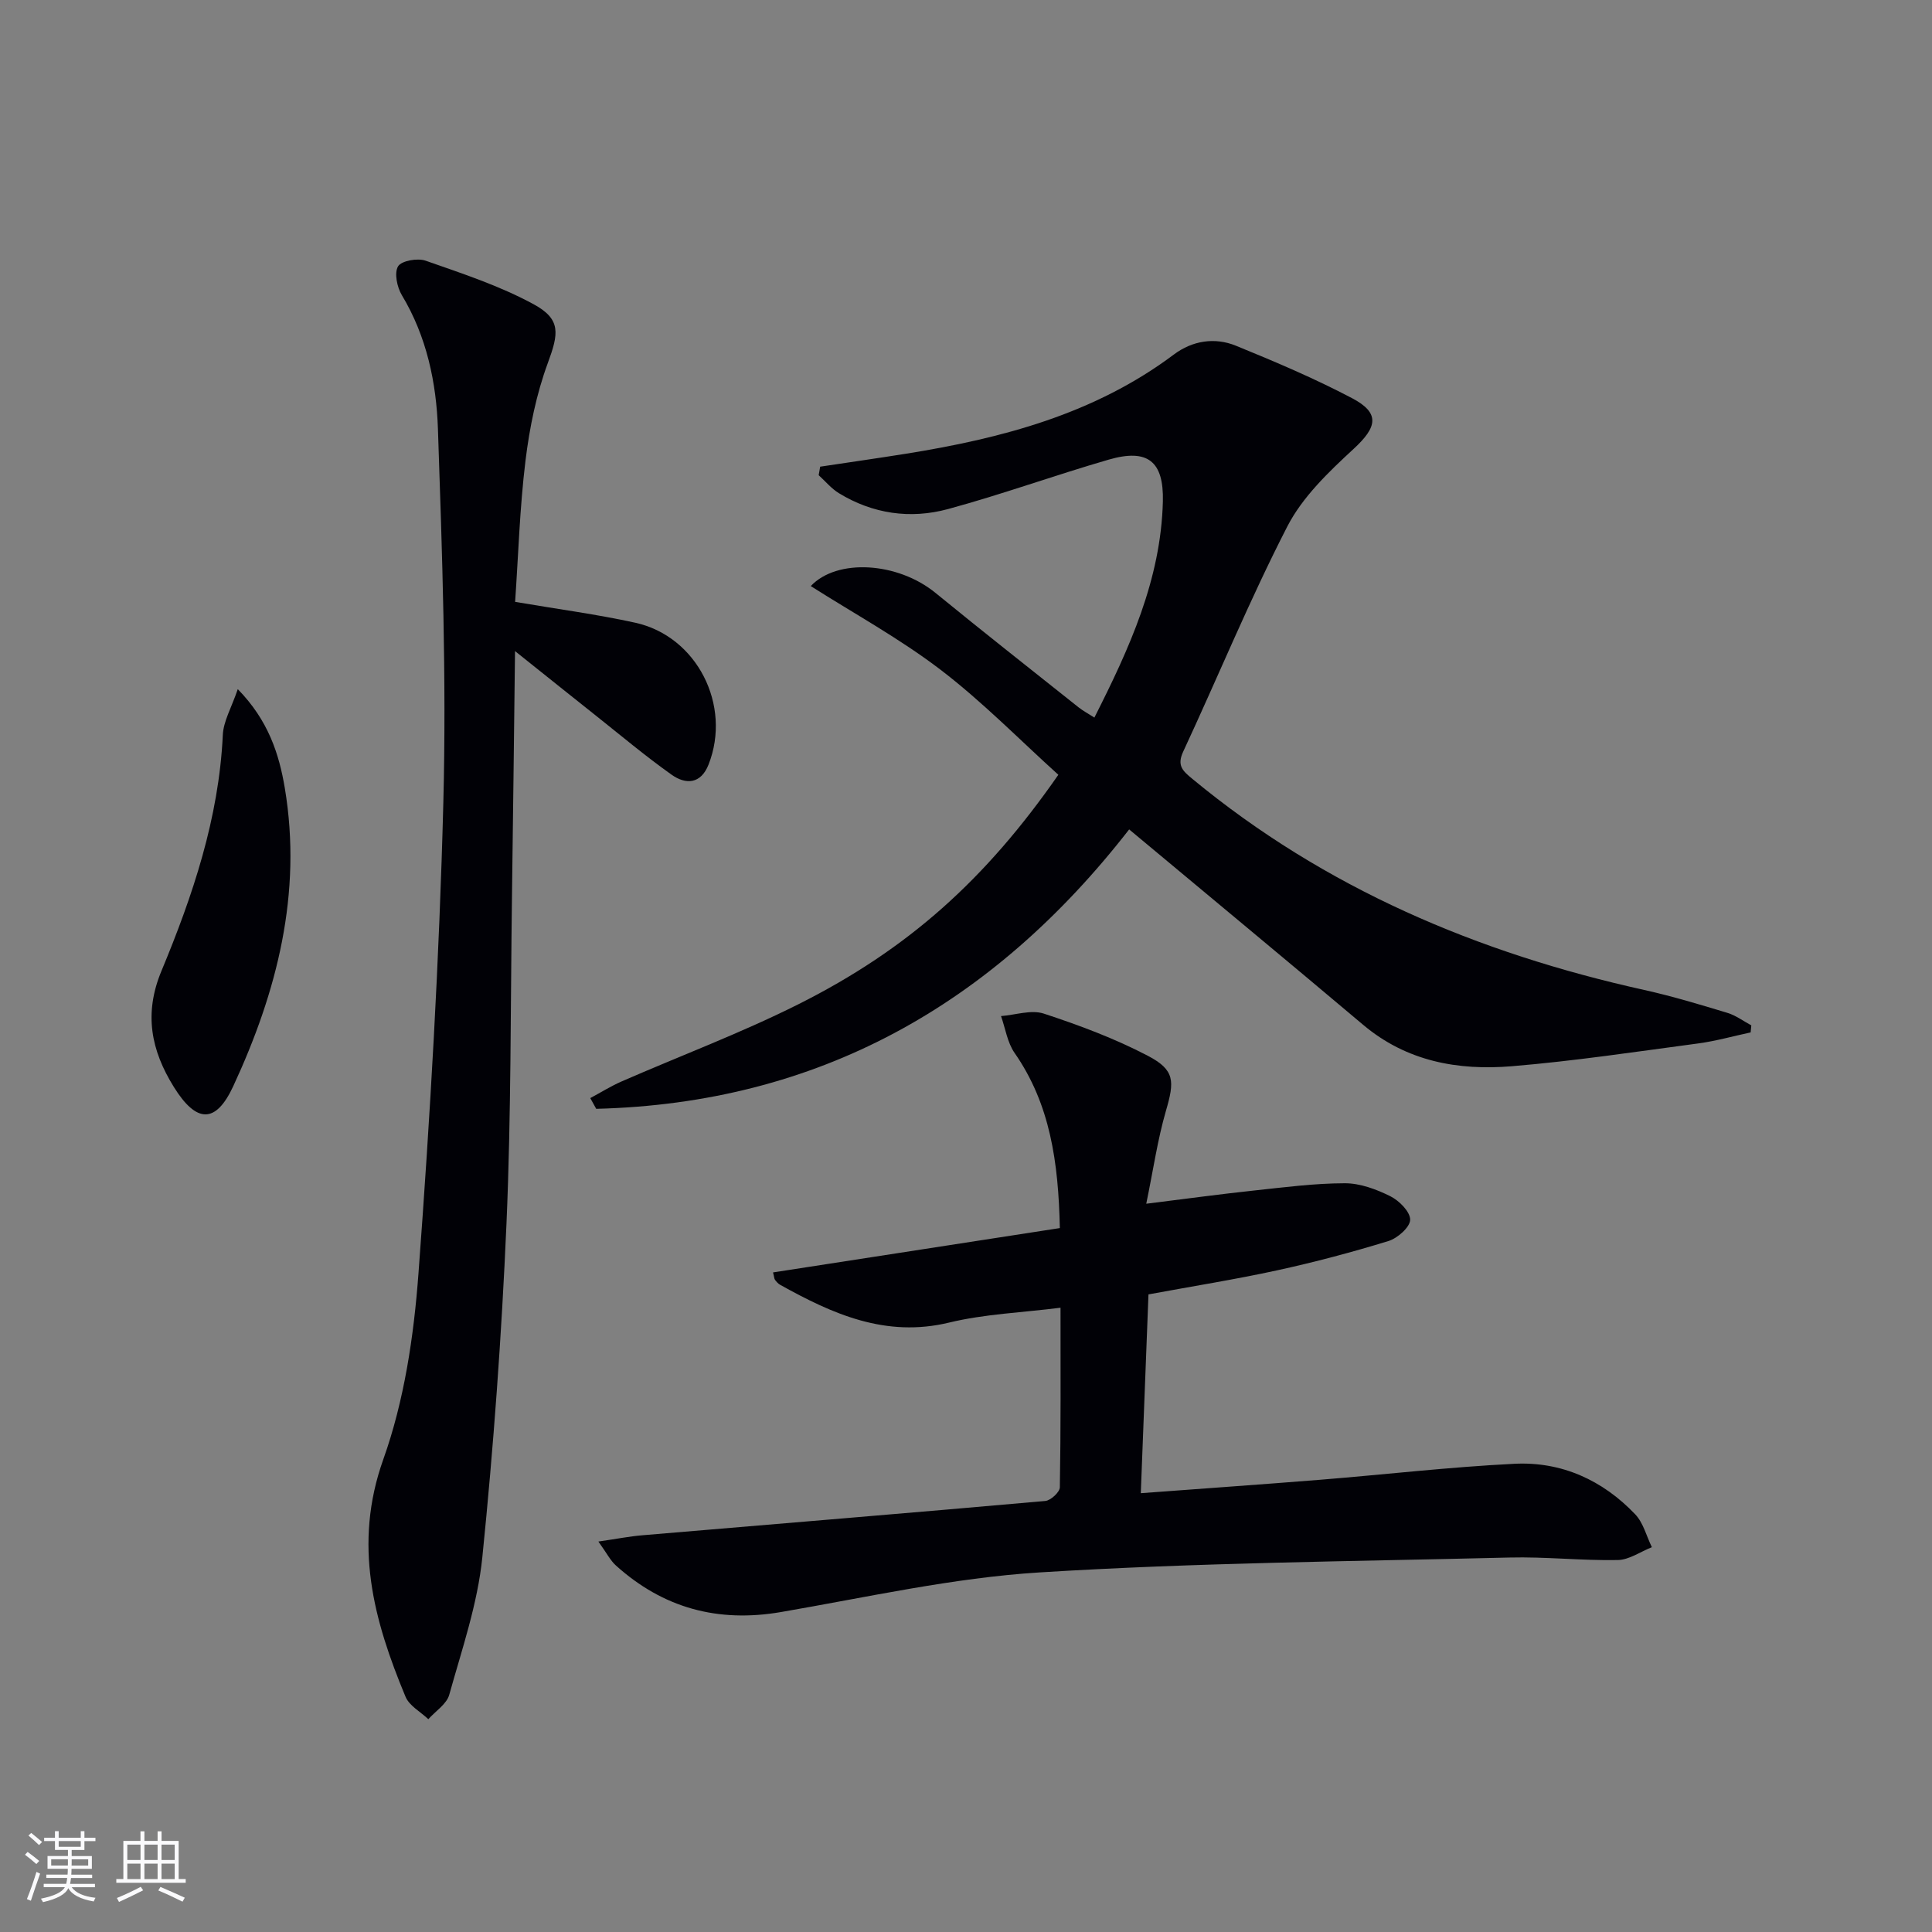
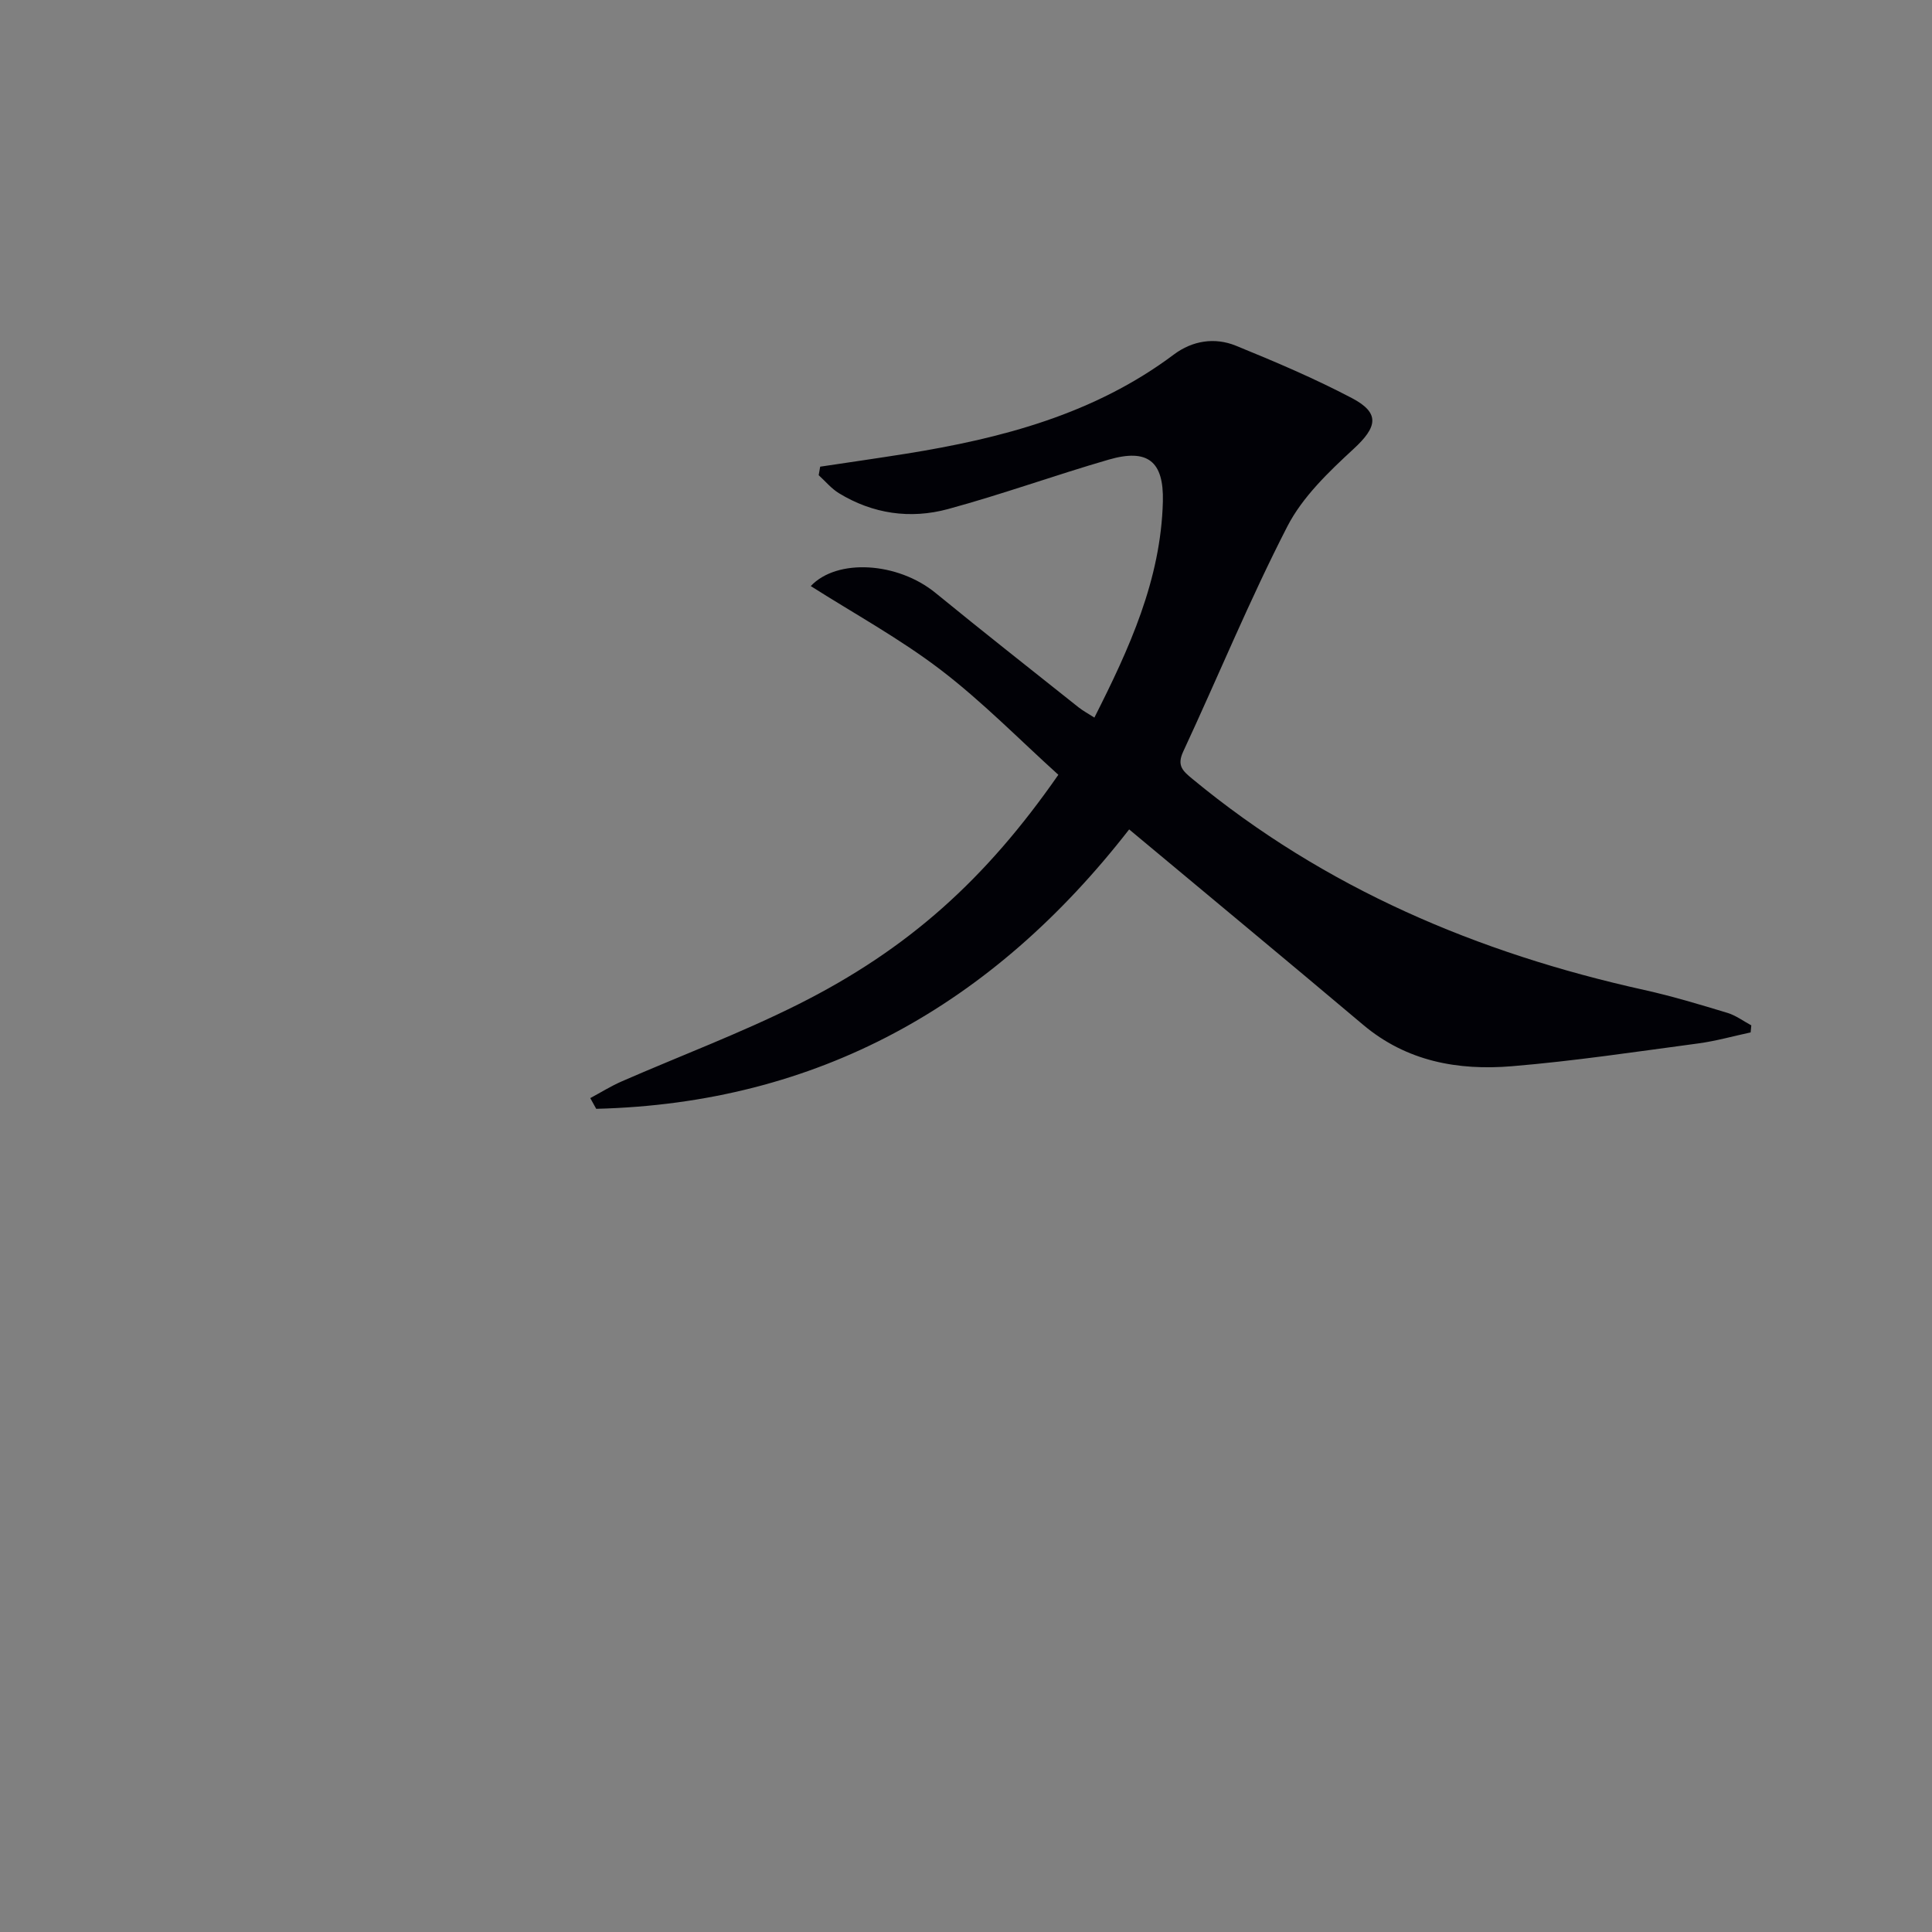
<svg xmlns="http://www.w3.org/2000/svg" enable-background="new 0 0 400 400" viewBox="0 0 400 400">
  <rect x="0" y="0" width="400" height="400" fill="#808080" stroke="none" />
  <g fill="#010106">
-     <path d="m233.78 171.72c-28.34 36.45-64.51 56.7-110.34 57.85-.41-.74-.82-1.48-1.23-2.22 2.16-1.16 4.25-2.47 6.49-3.45 12.16-5.31 24.63-9.99 36.48-15.92 22.97-11.5 38.97-26.04 53.94-47.57-8.06-7.28-15.74-15.14-24.38-21.74-8.45-6.45-17.88-11.61-26.88-17.33 5.45-5.78 18.01-4.98 25.83 1.42 9.79 8 19.73 15.82 29.62 23.69.9.71 1.93 1.26 3.27 2.12 7.23-14.29 13.77-28.55 14.18-44.74.21-8.37-3.17-11-11.21-8.67-11.15 3.23-22.09 7.2-33.29 10.24-7.79 2.11-15.56 1-22.59-3.3-1.56-.96-2.79-2.46-4.17-3.72.1-.59.21-1.17.31-1.76 5.92-.89 11.85-1.74 17.76-2.68 19.85-3.18 39.01-8.2 55.49-20.56 3.82-2.86 8.45-3.59 12.83-1.8 8.14 3.32 16.27 6.77 24.04 10.86 5.87 3.09 5.2 6 .33 10.49-5.17 4.77-10.6 9.96-13.74 16.08-7.82 15.21-14.33 31.08-21.55 46.6-1.35 2.9-.11 3.99 1.9 5.65 27.41 22.66 59.1 36.07 93.54 43.7 5.82 1.29 11.54 3.02 17.25 4.75 1.74.53 3.29 1.7 4.93 2.58-.05.49-.1.97-.14 1.46-3.61.77-7.19 1.79-10.84 2.28-12.84 1.71-25.68 3.65-38.58 4.72-11.16.93-21.83-.99-30.85-8.61-15.91-13.42-31.94-26.68-48.4-40.42z" />
-     <path d="m219.43 254.26c-.3-13.68-2-25.66-9.37-36.26-1.5-2.15-1.9-5.07-2.81-7.63 2.98-.23 6.25-1.37 8.87-.51 7.34 2.41 14.68 5.15 21.51 8.72 5.66 2.96 5.55 5.28 3.76 11.42-1.73 5.96-2.61 12.16-4.07 19.22 8.22-1.02 15.23-1.98 22.26-2.73 6.27-.67 12.56-1.5 18.84-1.51 3.16-.01 6.52 1.24 9.42 2.68 1.84.91 4.14 3.22 4.12 4.88-.02 1.53-2.61 3.82-4.49 4.4-7.59 2.33-15.3 4.38-23.06 6.07-8.58 1.87-17.26 3.25-26.63 4.98-.52 13.48-1.04 27-1.59 41.16 12.98-.97 25.05-1.81 37.12-2.78 13.41-1.08 26.8-2.64 40.23-3.31 9.75-.49 18.27 3.38 25.01 10.46 1.68 1.76 2.33 4.51 3.45 6.81-2.36.93-4.7 2.62-7.07 2.66-7.47.14-14.96-.71-22.43-.52-32.43.8-64.89 1.06-97.25 3.08-17.96 1.12-35.76 5.15-53.57 8.21-13.05 2.24-24.38-.82-34.16-9.64-1.15-1.03-1.88-2.53-3.63-4.96 3.81-.55 6.45-1.08 9.12-1.3 27.8-2.36 55.61-4.63 83.4-7.1 1.13-.1 3-1.83 3.02-2.82.21-12.13.14-24.27.14-37.19-8.06 1.02-15.73 1.3-23.04 3.07-13.15 3.18-24.11-1.75-35-7.81-.42-.23-.78-.64-1.07-1.03-.18-.24-.17-.61-.41-1.54 19.7-3.06 39.36-6.09 59.38-9.18z" />
-     <path d="m106.65 124.61c8.91 1.52 16.97 2.58 24.88 4.32 12.77 2.81 20 17.09 15.17 29.36-1.6 4.07-4.72 4.19-7.66 2.1-5.41-3.84-10.51-8.13-15.71-12.26-5.16-4.09-10.29-8.21-16.7-13.33-.22 17.89-.4 34.29-.63 50.68-.31 22.64-.16 45.29-1.14 67.9-1 23.05-2.67 46.11-5 69.06-.98 9.63-4.23 19.05-6.85 28.45-.54 1.93-2.84 3.38-4.33 5.05-1.61-1.53-3.94-2.77-4.72-4.65-6.6-15.85-10.89-31.51-4.6-49.15 4.34-12.17 6.32-25.51 7.28-38.49 2.42-32.48 4.32-65.04 5.15-97.59.66-25.73-.24-51.53-1.12-77.27-.33-9.57-2.32-19.11-7.46-27.66-1-1.66-1.62-4.6-.8-5.98.69-1.17 4.03-1.76 5.7-1.18 7.59 2.66 15.35 5.2 22.37 9.02 5.76 3.13 5.17 6.11 2.94 12.17-2.37 6.43-3.78 13.36-4.62 20.19-1.2 9.82-1.49 19.76-2.15 29.26z" />
-     <path d="m49.23 142.68c6.33 6.48 8.55 13.41 9.74 20.5 3.63 21.75-1.61 42.16-10.68 61.71-3.64 7.85-7.65 7.63-12.29.17-4.73-7.6-6.25-15.19-2.58-24.02 6.5-15.63 11.89-31.65 12.71-48.85.12-2.86 1.79-5.65 3.1-9.51z" />
+     <path d="m233.78 171.72c-28.34 36.45-64.51 56.7-110.34 57.85-.41-.74-.82-1.48-1.23-2.22 2.16-1.16 4.25-2.47 6.49-3.45 12.16-5.31 24.63-9.99 36.48-15.92 22.97-11.5 38.97-26.04 53.94-47.57-8.06-7.28-15.74-15.14-24.38-21.74-8.45-6.45-17.88-11.61-26.88-17.33 5.45-5.78 18.01-4.98 25.83 1.42 9.79 8 19.73 15.82 29.62 23.69.9.71 1.93 1.26 3.27 2.12 7.23-14.29 13.77-28.55 14.18-44.74.21-8.37-3.17-11-11.21-8.67-11.15 3.23-22.09 7.2-33.29 10.24-7.79 2.11-15.56 1-22.59-3.3-1.56-.96-2.79-2.46-4.17-3.72.1-.59.21-1.17.31-1.76 5.92-.89 11.85-1.74 17.76-2.68 19.85-3.18 39.01-8.2 55.49-20.56 3.82-2.86 8.45-3.59 12.83-1.8 8.14 3.32 16.27 6.77 24.04 10.86 5.87 3.09 5.2 6 .33 10.49-5.17 4.77-10.6 9.96-13.74 16.08-7.82 15.21-14.33 31.08-21.55 46.6-1.35 2.9-.11 3.99 1.9 5.65 27.41 22.66 59.1 36.07 93.54 43.7 5.82 1.29 11.54 3.02 17.25 4.75 1.74.53 3.29 1.7 4.93 2.58-.05.49-.1.97-.14 1.46-3.61.77-7.19 1.79-10.84 2.28-12.84 1.71-25.68 3.65-38.58 4.72-11.16.93-21.83-.99-30.85-8.61-15.91-13.42-31.94-26.68-48.4-40.42" />
  </g>
-   <path d="m5.17 384 .55-.58c.85.61 1.65 1.24 2.4 1.87l-.59.64c-.83-.73-1.62-1.38-2.36-1.93m1.22 9.53-.82-.34c.71-1.76 1.37-3.64 1.98-5.63.24.13.5.25.76.36-.6 1.67-1.24 3.54-1.92 5.61m-.5-13.5.57-.54c.56.44 1.31 1.06 2.26 1.87l-.64.64c-.68-.66-1.41-1.32-2.19-1.97m3.25.46h2.24v-1.36h.77v1.36h4.57v-1.36h.76v1.36h2.28v.69h-2.28v1.84h-2.64v1.26h4.18v2.64h-4.21c0 .45-.02.86-.05 1.21h4.32v.69h-4.38c-.04.34-.1.75-.19 1.22h5.15v.69h-4.82c.87 1.19 2.51 1.92 4.93 2.19-.17.32-.3.57-.37.76-2.77-.49-4.52-1.41-5.26-2.76-.56 1.26-2.3 2.23-5.24 2.9-.12-.24-.26-.48-.43-.72 2.73-.55 4.38-1.34 4.96-2.38h-4.38v-.69h4.65c.1-.38.17-.79.21-1.22h-4.32v-.69h4.4c.03-.34.05-.75.05-1.21h-4.2v-2.64h4.23v-1.26h-2.69v-1.84h-2.24zm1.46 4.46v1.29h3.45c.01-.4.02-.57.01-.53v-.32-.45h-3.46zm1.55-2.59h4.57v-1.19h-4.57zm6.11 2.59h-3.42v.77c-.01.19-.01.37-.02.53h3.44z" fill="#fafafc" />
-   <path d="m32.63 379.16h.82v1.98h3.54v7.89h1.46v.78h-14.37v-.78h1.46v-7.89h3.54v-1.98h.82v1.98h2.73zm-3.49 11.48.5.73c-1.61.82-3.28 1.63-5 2.41-.13-.27-.28-.55-.44-.82 1.75-.72 3.4-1.49 4.94-2.32m-2.78-5.55h2.73v-3.18h-2.73zm0 3.95h2.73v-3.2h-2.73zm3.54-3.95h2.73v-3.18h-2.73zm0 3.95h2.73v-3.2h-2.73zm7.89 4.68c-1.84-.92-3.51-1.7-5.02-2.32l.45-.73c1.89.8 3.57 1.55 5.04 2.23zm-1.62-11.81h-2.73v3.18h2.73zm-2.73 7.13h2.73v-3.2h-2.73z" fill="#fafafc" />
</svg>